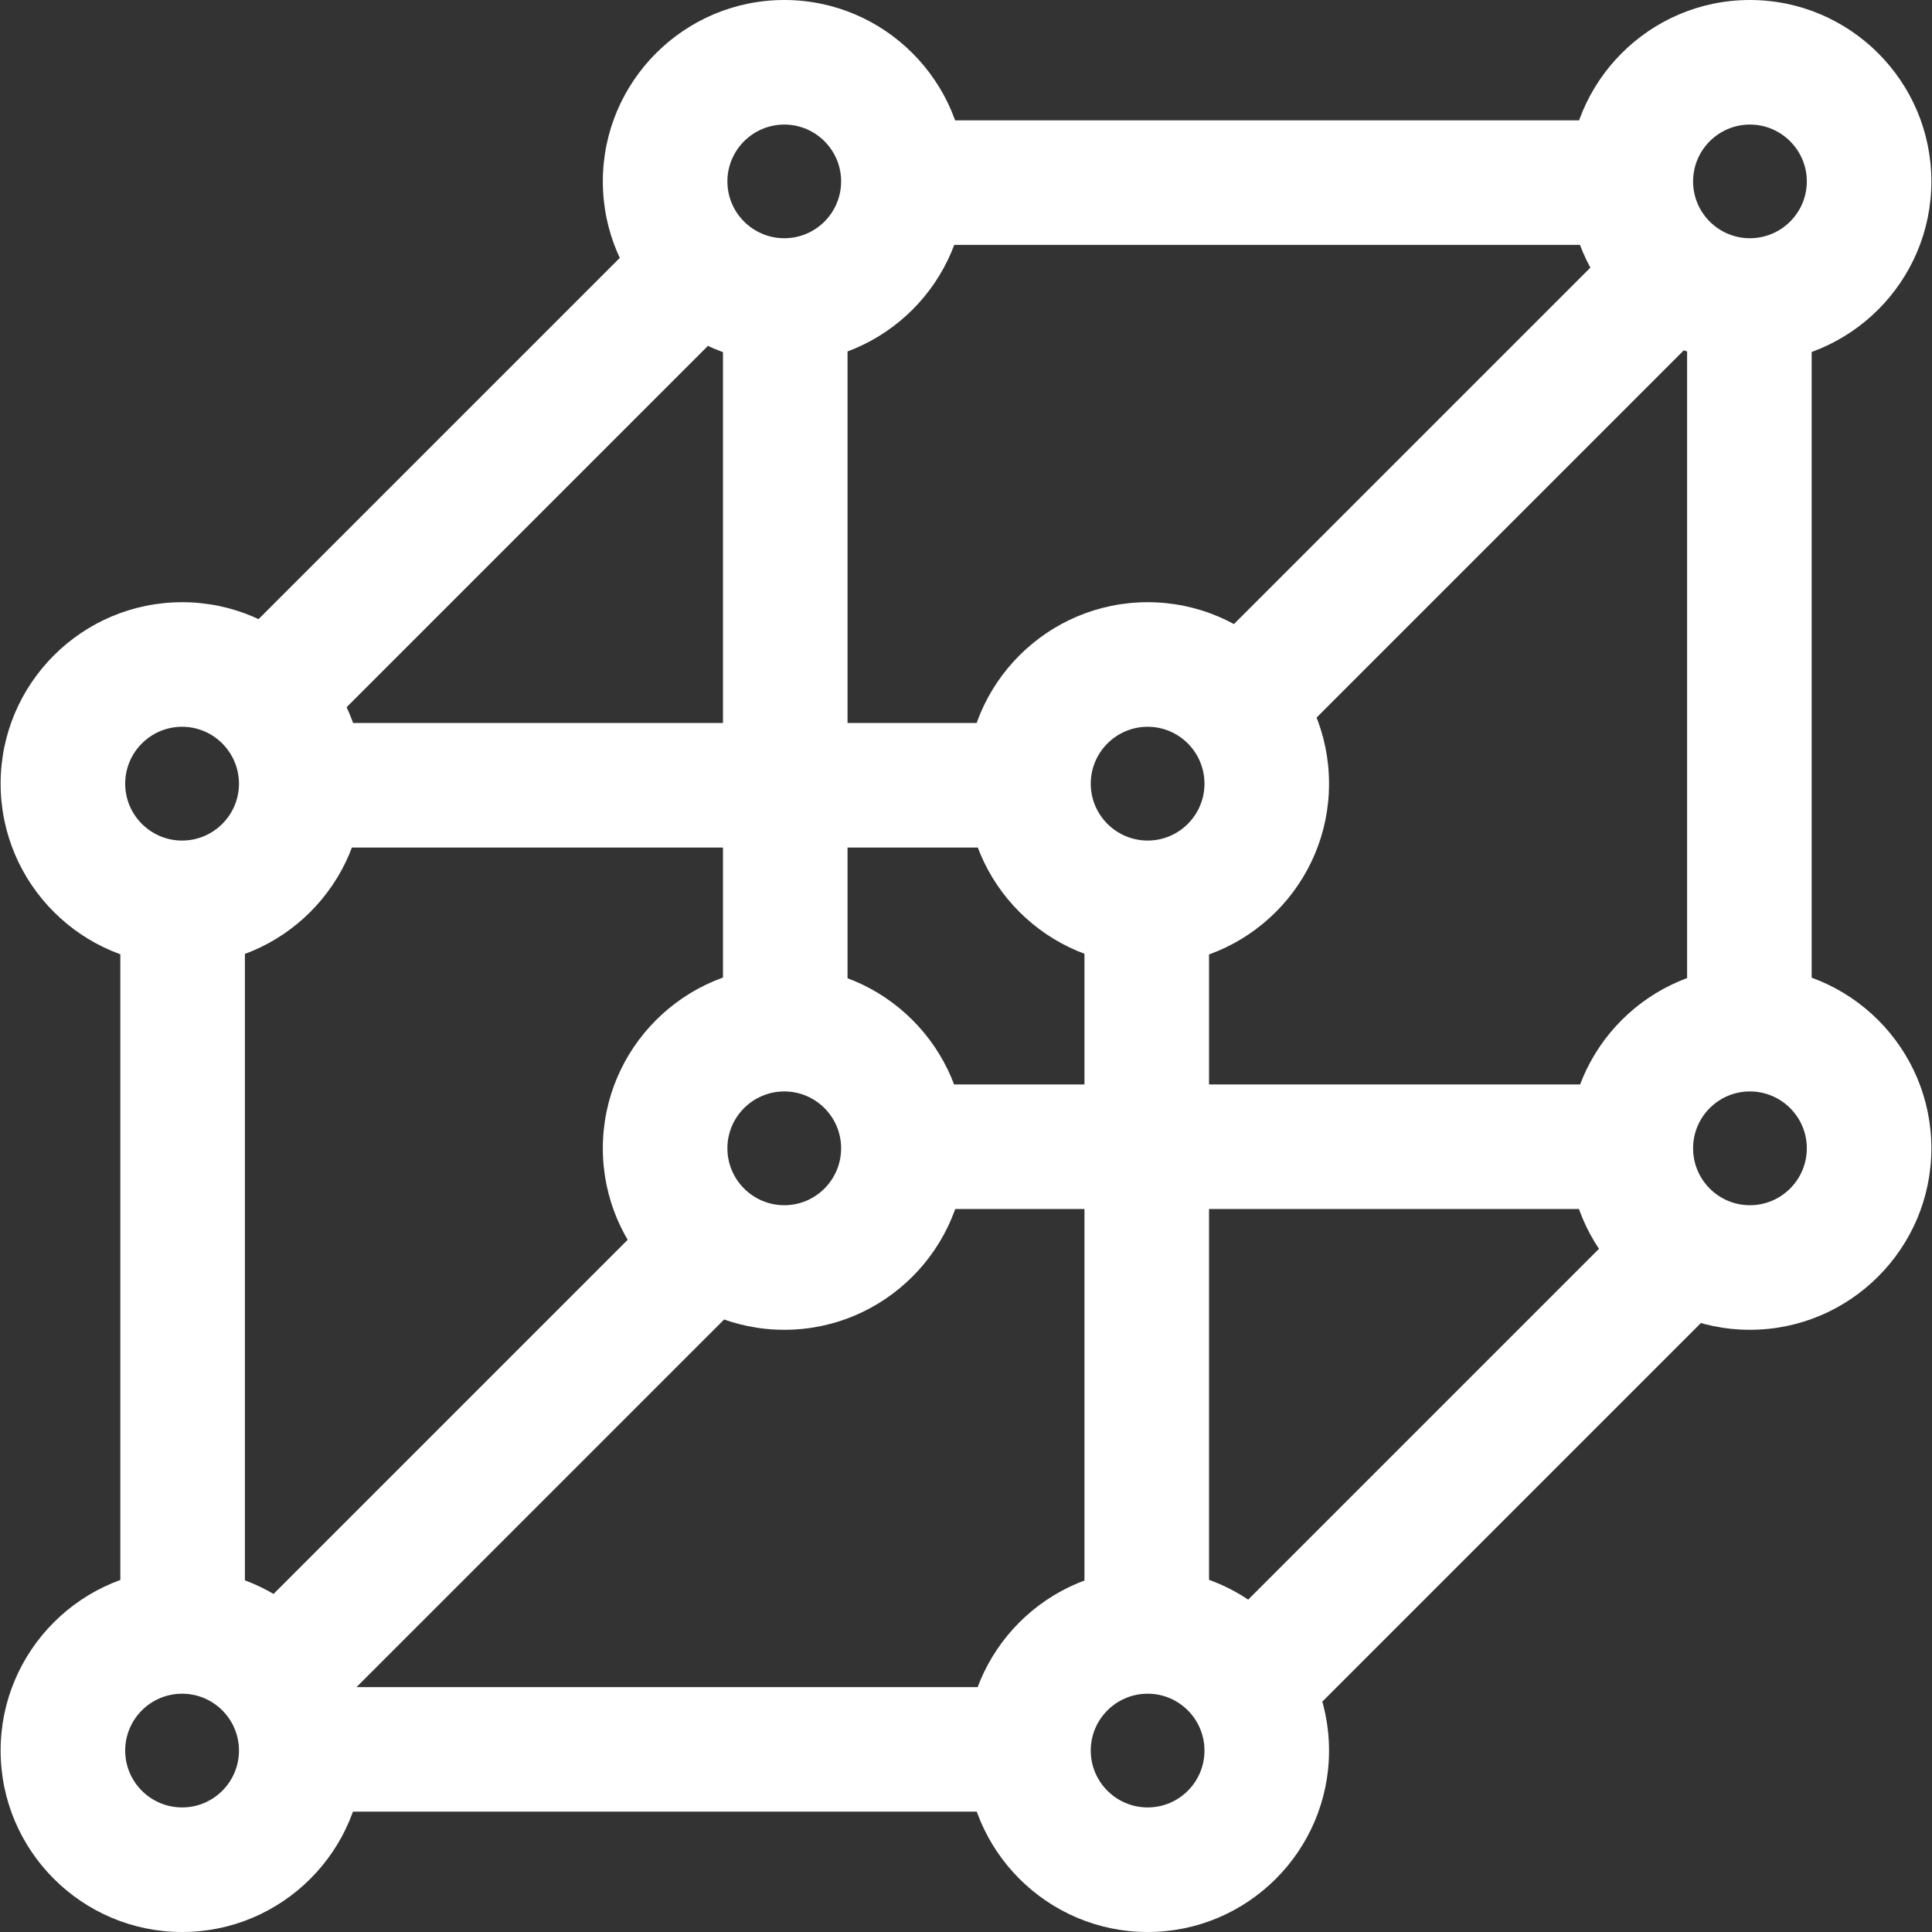
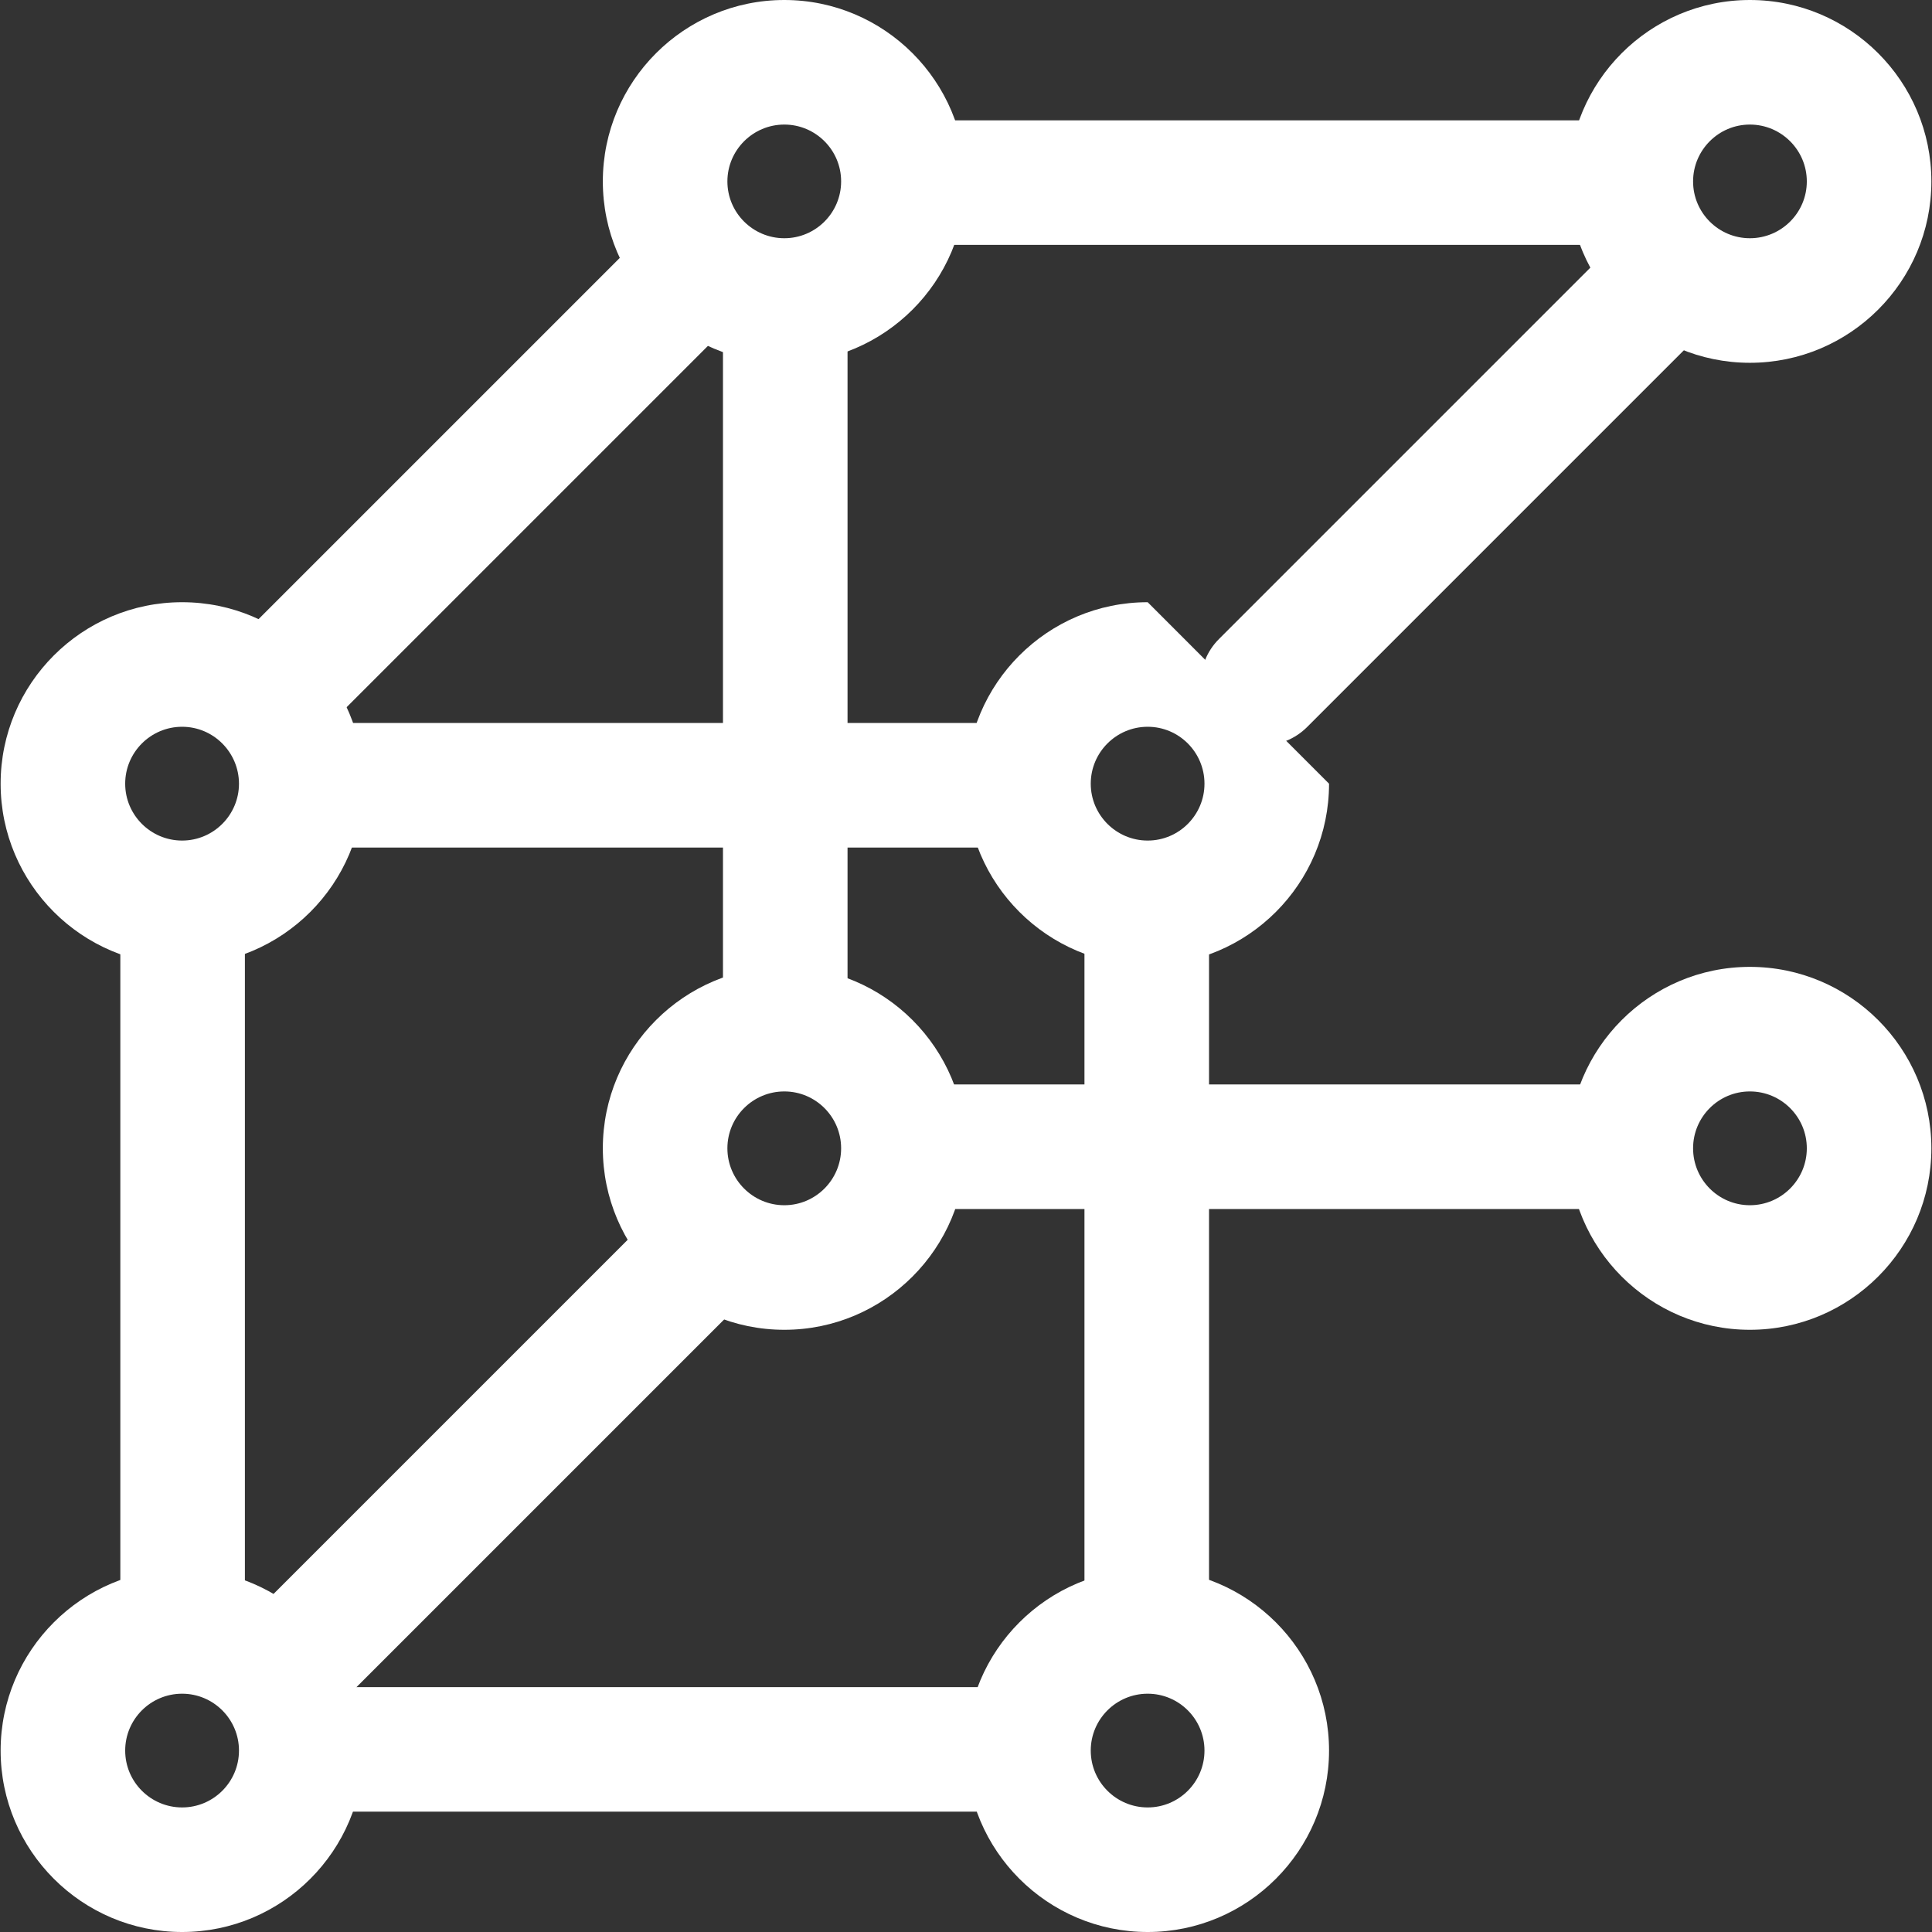
<svg xmlns="http://www.w3.org/2000/svg" version="1.1" id="Layer_1" x="0px" y="0px" viewBox="0 0 496.32 496.32" style="enable-background:new 0 0 496.32 496.32;" xml:space="preserve">
  <rect x="0" y="0" width="496.32" height="496.32" fill="#333333" stroke="none" />
  <g fill="#FFFFFF">
    <g>
      <path d="M46.784,403.104c-25.712,0-46.624,20.912-46.624,46.608c0,25.696,20.912,46.608,46.624,46.608    c25.696,0,46.608-20.912,46.608-46.608C93.392,424.016,72.48,403.104,46.784,403.104z M46.784,464.32    c-8.064,0-14.624-6.544-14.624-14.608c0-8.064,6.56-14.608,14.624-14.608c8.048,0,14.608,6.544,14.608,14.608    C61.392,457.776,54.832,464.32,46.784,464.32z" />
    </g>
  </g>
  <g fill="#FFFFFF">
    <g>
      <path d="M294.832,403.104c-25.712,0-46.624,20.912-46.624,46.608c0,25.696,20.912,46.608,46.624,46.608    c25.696,0,46.592-20.912,46.592-46.608C341.424,424.016,320.528,403.104,294.832,403.104z M294.832,464.32    c-8.064,0-14.624-6.544-14.624-14.608c0-8.064,6.56-14.608,14.624-14.608c8.048,0,14.592,6.544,14.592,14.608    C309.424,457.776,302.88,464.32,294.832,464.32z" />
    </g>
  </g>
  <g fill="#FFFFFF">
    <g>
      <path d="M263.632,433.408H77.872c-8.832,0-16,7.152-16,16c0,8.848,7.168,16,16,16h185.76c8.848,0,16-7.152,16-16    C279.632,440.56,272.464,433.408,263.632,433.408z" />
    </g>
  </g>
  <g fill="#FFFFFF">
    <g>
      <path d="M294.592,216.688c-8.832,0-16,7.168-16,16v185.76c0,8.848,7.168,16,16,16c8.848,0,16-7.168,16-16v-185.76    C310.592,223.856,303.424,216.688,294.592,216.688z" />
    </g>
  </g>
  <g fill="#FFFFFF">
    <g>
      <path d="M263.632,185.728H77.872c-8.832,0-16,7.168-16,16c0,8.832,7.168,16,16,16h185.76c8.848,0,16-7.168,16-16    C279.632,192.896,272.464,185.728,263.632,185.728z" />
    </g>
  </g>
  <g fill="#FFFFFF">
    <g>
      <path d="M46.912,216.688c-8.832,0-16,7.168-16,16v185.76c0,8.848,7.168,16,16,16c8.848,0,16-7.168,16-16v-185.76    C62.912,223.856,55.744,216.688,46.912,216.688z" />
    </g>
  </g>
  <g>
    <g fill="#FFFFFF">
      <path d="M46.784,154.704c-25.712,0-46.624,20.912-46.624,46.624c0,25.696,20.912,46.608,46.624,46.608    c25.696,0,46.592-20.896,46.608-46.608C93.392,175.616,72.48,154.704,46.784,154.704z M46.784,215.936    c-8.064,0-14.624-6.56-14.624-14.608c0-8.064,6.56-14.624,14.624-14.624c8.048,0,14.592,6.56,14.608,14.624    C61.392,209.376,54.832,215.936,46.784,215.936z" />
    </g>
  </g>
  <g>
    <g fill="#FFFFFF">
-       <path d="M294.832,154.704c-25.712,0-46.624,20.912-46.624,46.624c0,25.696,20.912,46.608,46.624,46.608    c25.696,0,46.592-20.896,46.592-46.608C341.424,175.616,320.528,154.704,294.832,154.704z M294.832,215.936    c-8.064,0-14.624-6.56-14.624-14.608c0-8.064,6.56-14.624,14.624-14.624c8.048,0,14.592,6.56,14.592,14.624    C309.424,209.376,302.88,215.936,294.832,215.936z" />
+       <path d="M294.832,154.704c-25.712,0-46.624,20.912-46.624,46.624c0,25.696,20.912,46.608,46.624,46.608    c25.696,0,46.592-20.896,46.592-46.608z M294.832,215.936    c-8.064,0-14.624-6.56-14.624-14.608c0-8.064,6.56-14.624,14.624-14.624c8.048,0,14.592,6.56,14.592,14.624    C309.424,209.376,302.88,215.936,294.832,215.936z" />
    </g>
  </g>
  <g fill="#FFFFFF">
    <g>
      <path d="M201.488,248.384c-25.712,0-46.624,20.912-46.624,46.608s20.928,46.624,46.624,46.624s46.592-20.928,46.592-46.624    C248.08,269.296,227.184,248.384,201.488,248.384z M201.488,309.616c-8.064,0-14.624-6.56-14.624-14.624    c0-8.064,6.56-14.608,14.624-14.608c8.048,0,14.592,6.544,14.592,14.608C216.08,303.056,209.536,309.616,201.488,309.616z" />
    </g>
  </g>
  <g fill="#FFFFFF">
    <g>
      <path d="M449.536,248.384c-25.696,0-46.592,20.912-46.592,46.608s20.896,46.624,46.592,46.624    c25.712,0,46.624-20.928,46.624-46.624C496.16,269.296,475.248,248.384,449.536,248.384z M449.536,309.616    c-8.048,0-14.592-6.56-14.592-14.624c0-8.064,6.544-14.608,14.592-14.608c8.064,0,14.624,6.544,14.624,14.608    C464.16,303.056,457.6,309.616,449.536,309.616z" />
    </g>
  </g>
  <g fill="#FFFFFF">
    <g>
      <path d="M418.448,278.592h-185.76c-8.832,0-16,7.152-16,16c0,8.848,7.168,16,16,16h185.76c8.832,0,16-7.152,16-16    C434.448,285.744,427.28,278.592,418.448,278.592z" />
    </g>
  </g>
  <g fill="#FFFFFF">
    <g>
-       <path d="M449.408,61.872c-8.832,0-16,7.168-16,16v185.776c0,8.848,7.168,16,16,16c8.832,0,16-7.152,16-16.016V77.872    C465.408,69.04,458.24,61.872,449.408,61.872z" />
-     </g>
+       </g>
  </g>
  <g fill="#FFFFFF">
    <g>
      <path d="M418.448,30.912h-185.76c-8.832,0-16,7.168-16,16c0,8.832,7.168,16,16,16h185.76c8.832,0,16-7.168,16-16    C434.448,38.08,427.28,30.912,418.448,30.912z" />
    </g>
  </g>
  <g fill="#FFFFFF">
    <g>
      <path d="M201.728,61.872c-8.832,0-16,7.168-16,16v185.776c0,8.848,7.168,16,16,16c8.832,0,16-7.152,16-16.016V77.872    C217.728,69.04,210.56,61.872,201.728,61.872z" />
    </g>
  </g>
  <g fill="#FFFFFF">
    <g>
      <path d="M201.488,0c-25.712,0-46.624,20.912-46.624,46.608S175.792,93.2,201.488,93.2s46.608-20.896,46.592-46.592    C248.08,20.912,227.184,0,201.488,0z M201.488,61.2c-8.064,0-14.624-6.544-14.624-14.592S193.424,32,201.488,32    c8.048,0,14.608,6.56,14.592,14.608C216.08,54.656,209.536,61.2,201.488,61.2z" />
    </g>
  </g>
  <g fill="#FFFFFF">
    <g>
      <path d="M449.536,0c-25.696,0-46.592,20.912-46.592,46.608S423.84,93.2,449.536,93.2c25.712,0,46.624-20.896,46.624-46.592    S475.248,0,449.536,0z M449.536,61.2c-8.048,0-14.592-6.544-14.592-14.592S441.488,32,449.536,32    c8.064,0,14.624,6.56,14.624,14.608S457.6,61.2,449.536,61.2z" />
    </g>
  </g>
  <g fill="#FFFFFF">
    <g>
      <path d="M186.944,61.152c-6.256-6.256-16.368-6.256-22.624,0L61.312,164.16c-6.256,6.24-6.256,16.368,0,22.624    c3.12,3.12,7.216,4.688,11.312,4.688s8.192-1.568,11.312-4.688L186.944,83.776C193.2,77.536,193.2,67.408,186.944,61.152z" />
    </g>
  </g>
  <g fill="#FFFFFF">
    <g>
      <path d="M438.784,61.152c-6.256-6.256-16.368-6.256-22.624,0L313.152,164.16c-6.256,6.24-6.256,16.368,0,22.624    c3.12,3.12,7.216,4.688,11.312,4.688c4.08,0,8.176-1.568,11.312-4.688L438.784,83.776C445.04,77.536,445.04,67.408,438.784,61.152    z" />
    </g>
  </g>
  <g fill="#FFFFFF">
    <g>
-       <path d="M438.784,315.424c-6.256-6.256-16.368-6.256-22.624,0L313.152,418.432c-6.256,6.256-6.256,16.368,0,22.624    c3.12,3.12,7.216,4.688,11.312,4.688c4.08,0,8.176-1.568,11.312-4.688l103.008-103.008    C445.04,331.792,445.04,321.68,438.784,315.424z" />
-     </g>
+       </g>
  </g>
  <g fill="#FFFFFF">
    <g>
      <path d="M186.944,315.424c-6.256-6.256-16.368-6.256-22.624,0L61.312,418.432c-6.256,6.256-6.256,16.368,0,22.624    c3.12,3.12,7.216,4.688,11.312,4.688s8.192-1.568,11.312-4.688l103.008-103.008C193.2,331.792,193.2,321.68,186.944,315.424z" />
    </g>
  </g>
  <g>
</g>
  <g>
</g>
  <g>
</g>
  <g>
</g>
  <g>
</g>
  <g>
</g>
  <g>
</g>
  <g>
</g>
  <g>
</g>
  <g>
</g>
  <g>
</g>
  <g>
</g>
  <g>
</g>
  <g>
</g>
  <g>
</g>
</svg>